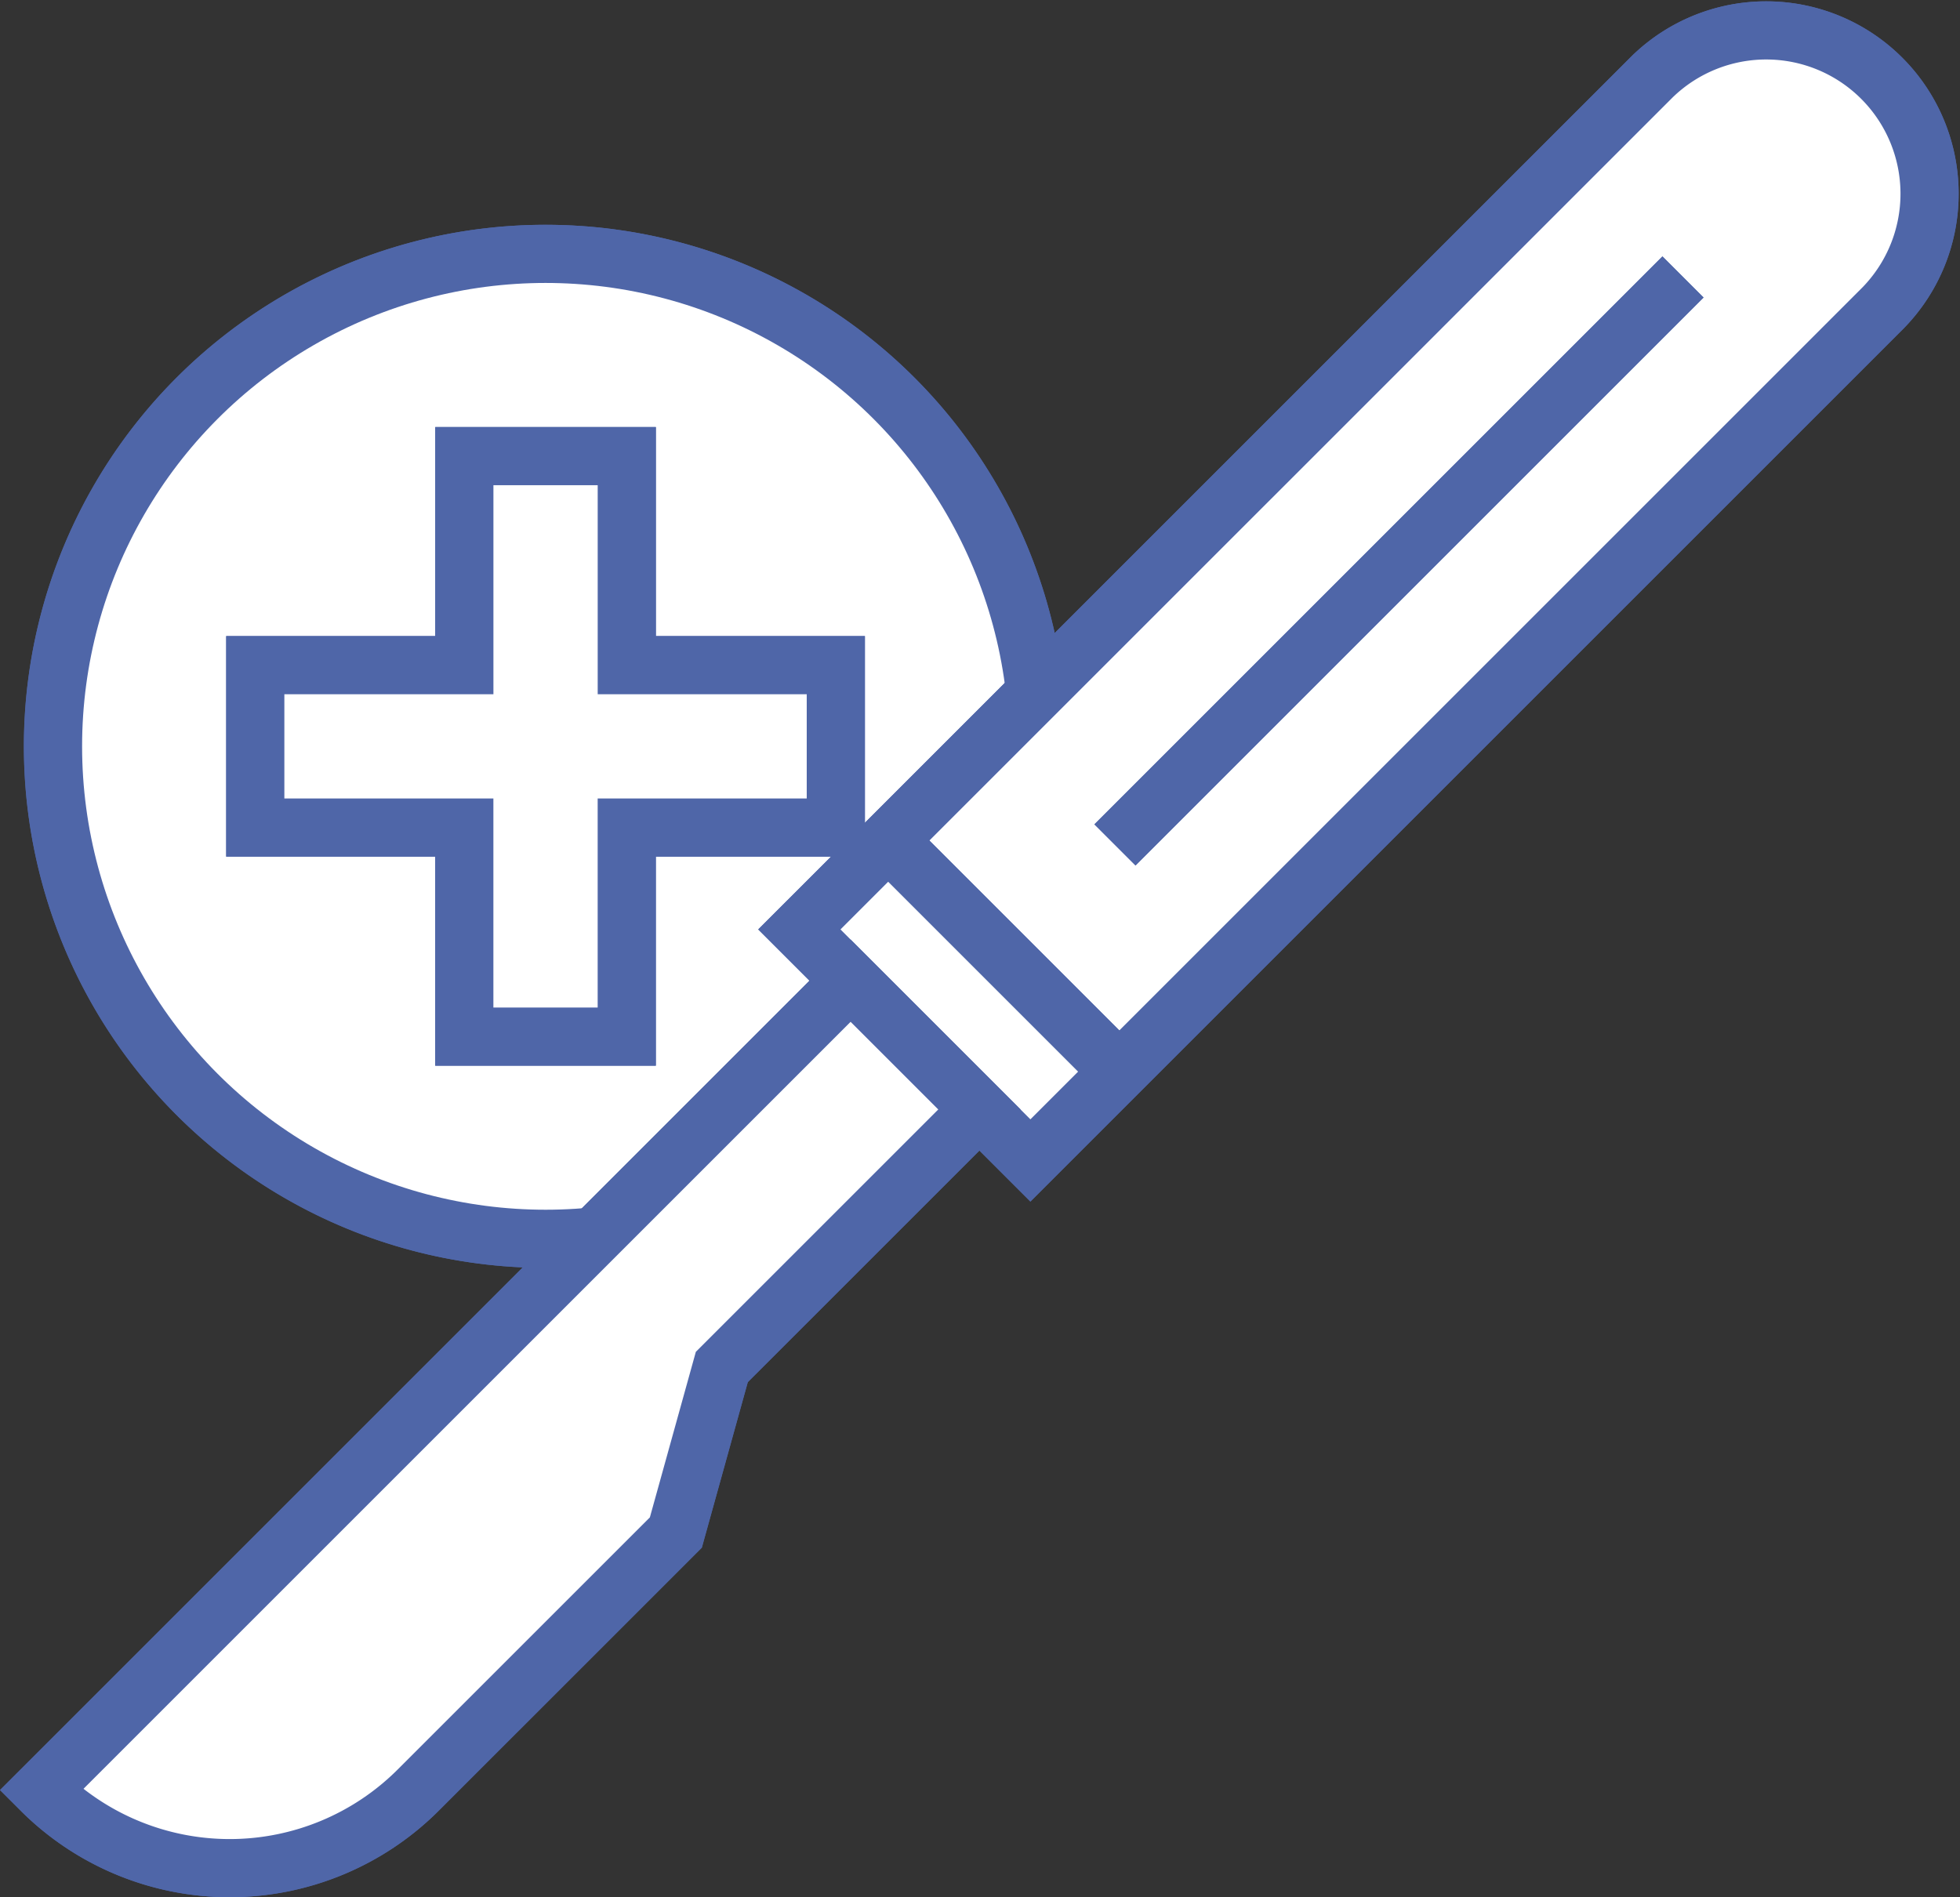
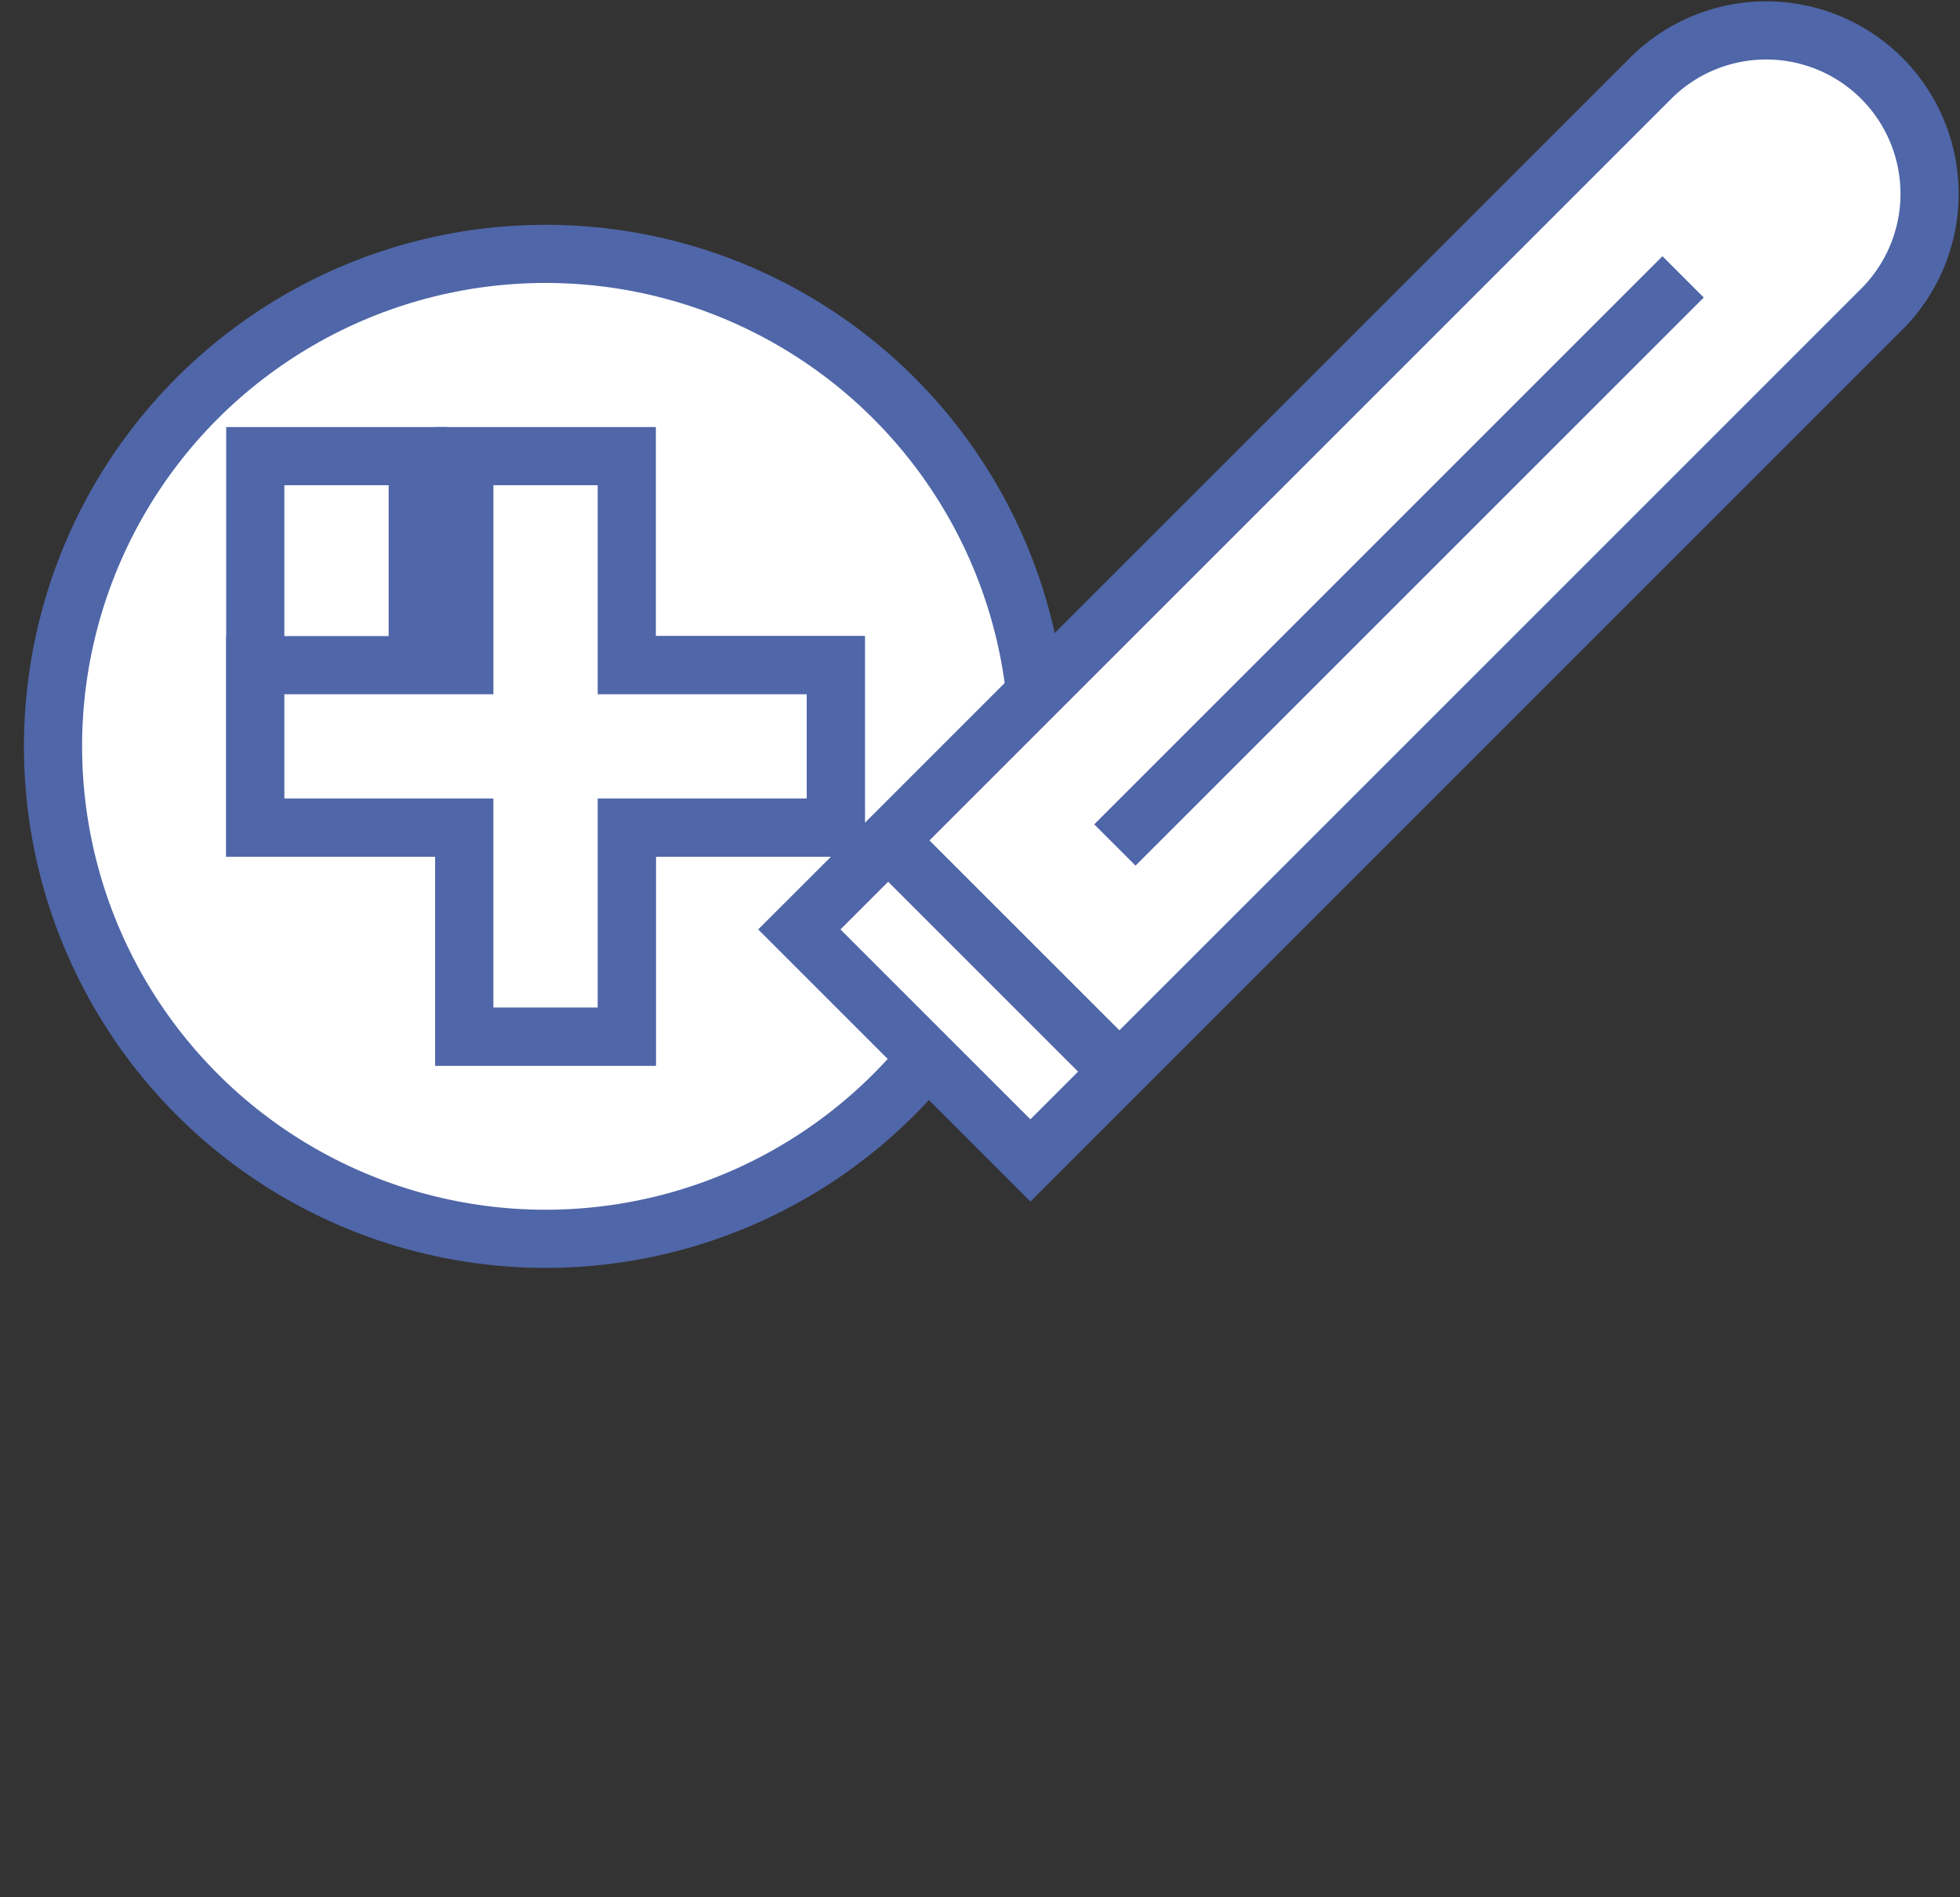
<svg xmlns="http://www.w3.org/2000/svg" viewBox="0 0 67.398 65.248" height="65.248" width="67.398">
  <rect x="0" y="0" width="67.398" height="65.248" fill="#333333" stroke="none" />
  <g transform="translate(1.414 1)" id="Cirugía_General_Ícono">
-     <path stroke-width="2" stroke="#4f66a8" fill="#fff" transform="translate(-0.72 -10.939)" d="M35,35.607A16.937,16.937,0,1,1,18.065,18.67,16.937,16.937,0,0,1,35,35.607" id="Path_29" />
    <circle stroke-width="2" stroke="#4f66a8" fill="#fff" transform="translate(0.409 7.731)" r="16.937" cy="16.937" cx="16.937" id="Ellipse_1" />
-     <path stroke-width="2" stroke="#4f66a8" fill="#fff" transform="translate(-0.936 -11.155)" d="M28.263,33.031v5.585H21.074v7.19H15.488v-7.19H8.3V33.031h7.189V25.842h5.586v7.189Z" id="Path_30" />
+     <path stroke-width="2" stroke="#4f66a8" fill="#fff" transform="translate(-0.936 -11.155)" d="M28.263,33.031v5.585H21.074v7.19H15.488v-7.19H8.3V33.031V25.842h5.586v7.189Z" id="Path_30" />
    <path stroke-width="2" stroke="#4f66a8" fill="#fff" transform="translate(-0.936 -11.155)" d="M28.263,33.031v5.585H21.074v7.19H15.488v-7.19H8.3V33.031h7.189V25.842h5.586v7.189Z" id="Path_31" />
-     <path stroke-width="2" stroke="#4f66a8" fill="#fff" transform="translate(-1.516 -10.7)" d="M35.534,49.61l-7.945-7.945L56.91,12.345a5.618,5.618,0,0,1,7.945,7.944Z" id="Path_32" />
    <path stroke-width="2" stroke="#4f66a8" fill="#fff" transform="translate(-1.516 -10.7)" d="M35.534,49.61l-7.945-7.945L56.91,12.345a5.618,5.618,0,0,1,7.945,7.944Z" id="Path_33" />
-     <path stroke-width="2" stroke="#4f66a8" fill="#fff" transform="translate(-0.707 -11.715)" d="M.707,72.278,28.542,44.443l4.429,4.429-8.857,8.856-1.581,5.694-8.857,8.856A9.171,9.171,0,0,1,.707,72.278Z" id="Path_34" />
-     <path stroke-width="2" stroke="#4f66a8" fill="#fff" transform="translate(-0.707 -11.715)" d="M.707,72.278,28.542,44.443l4.429,4.429-8.857,8.856-1.581,5.694-8.857,8.856A9.171,9.171,0,0,1,.707,72.278Z" id="Path_35" />
    <line stroke-width="2" stroke="#4f66a8" fill="#fff" transform="translate(29.131 27.908)" y2="7.945" x2="7.945" id="Line_1" />
    <line stroke-width="2" stroke="#4f66a8" fill="none" transform="translate(29.131 27.908)" y2="7.945" x2="7.945" id="Line_2" />
    <line stroke-width="2" stroke="#4f66a8" fill="#fff" transform="translate(36.926 8.525)" x2="19.533" y1="19.533" id="Line_3" />
    <line stroke-width="2" stroke="#4f66a8" fill="none" transform="translate(36.926 8.525)" x2="19.533" y1="19.533" id="Line_4" />
  </g>
</svg>